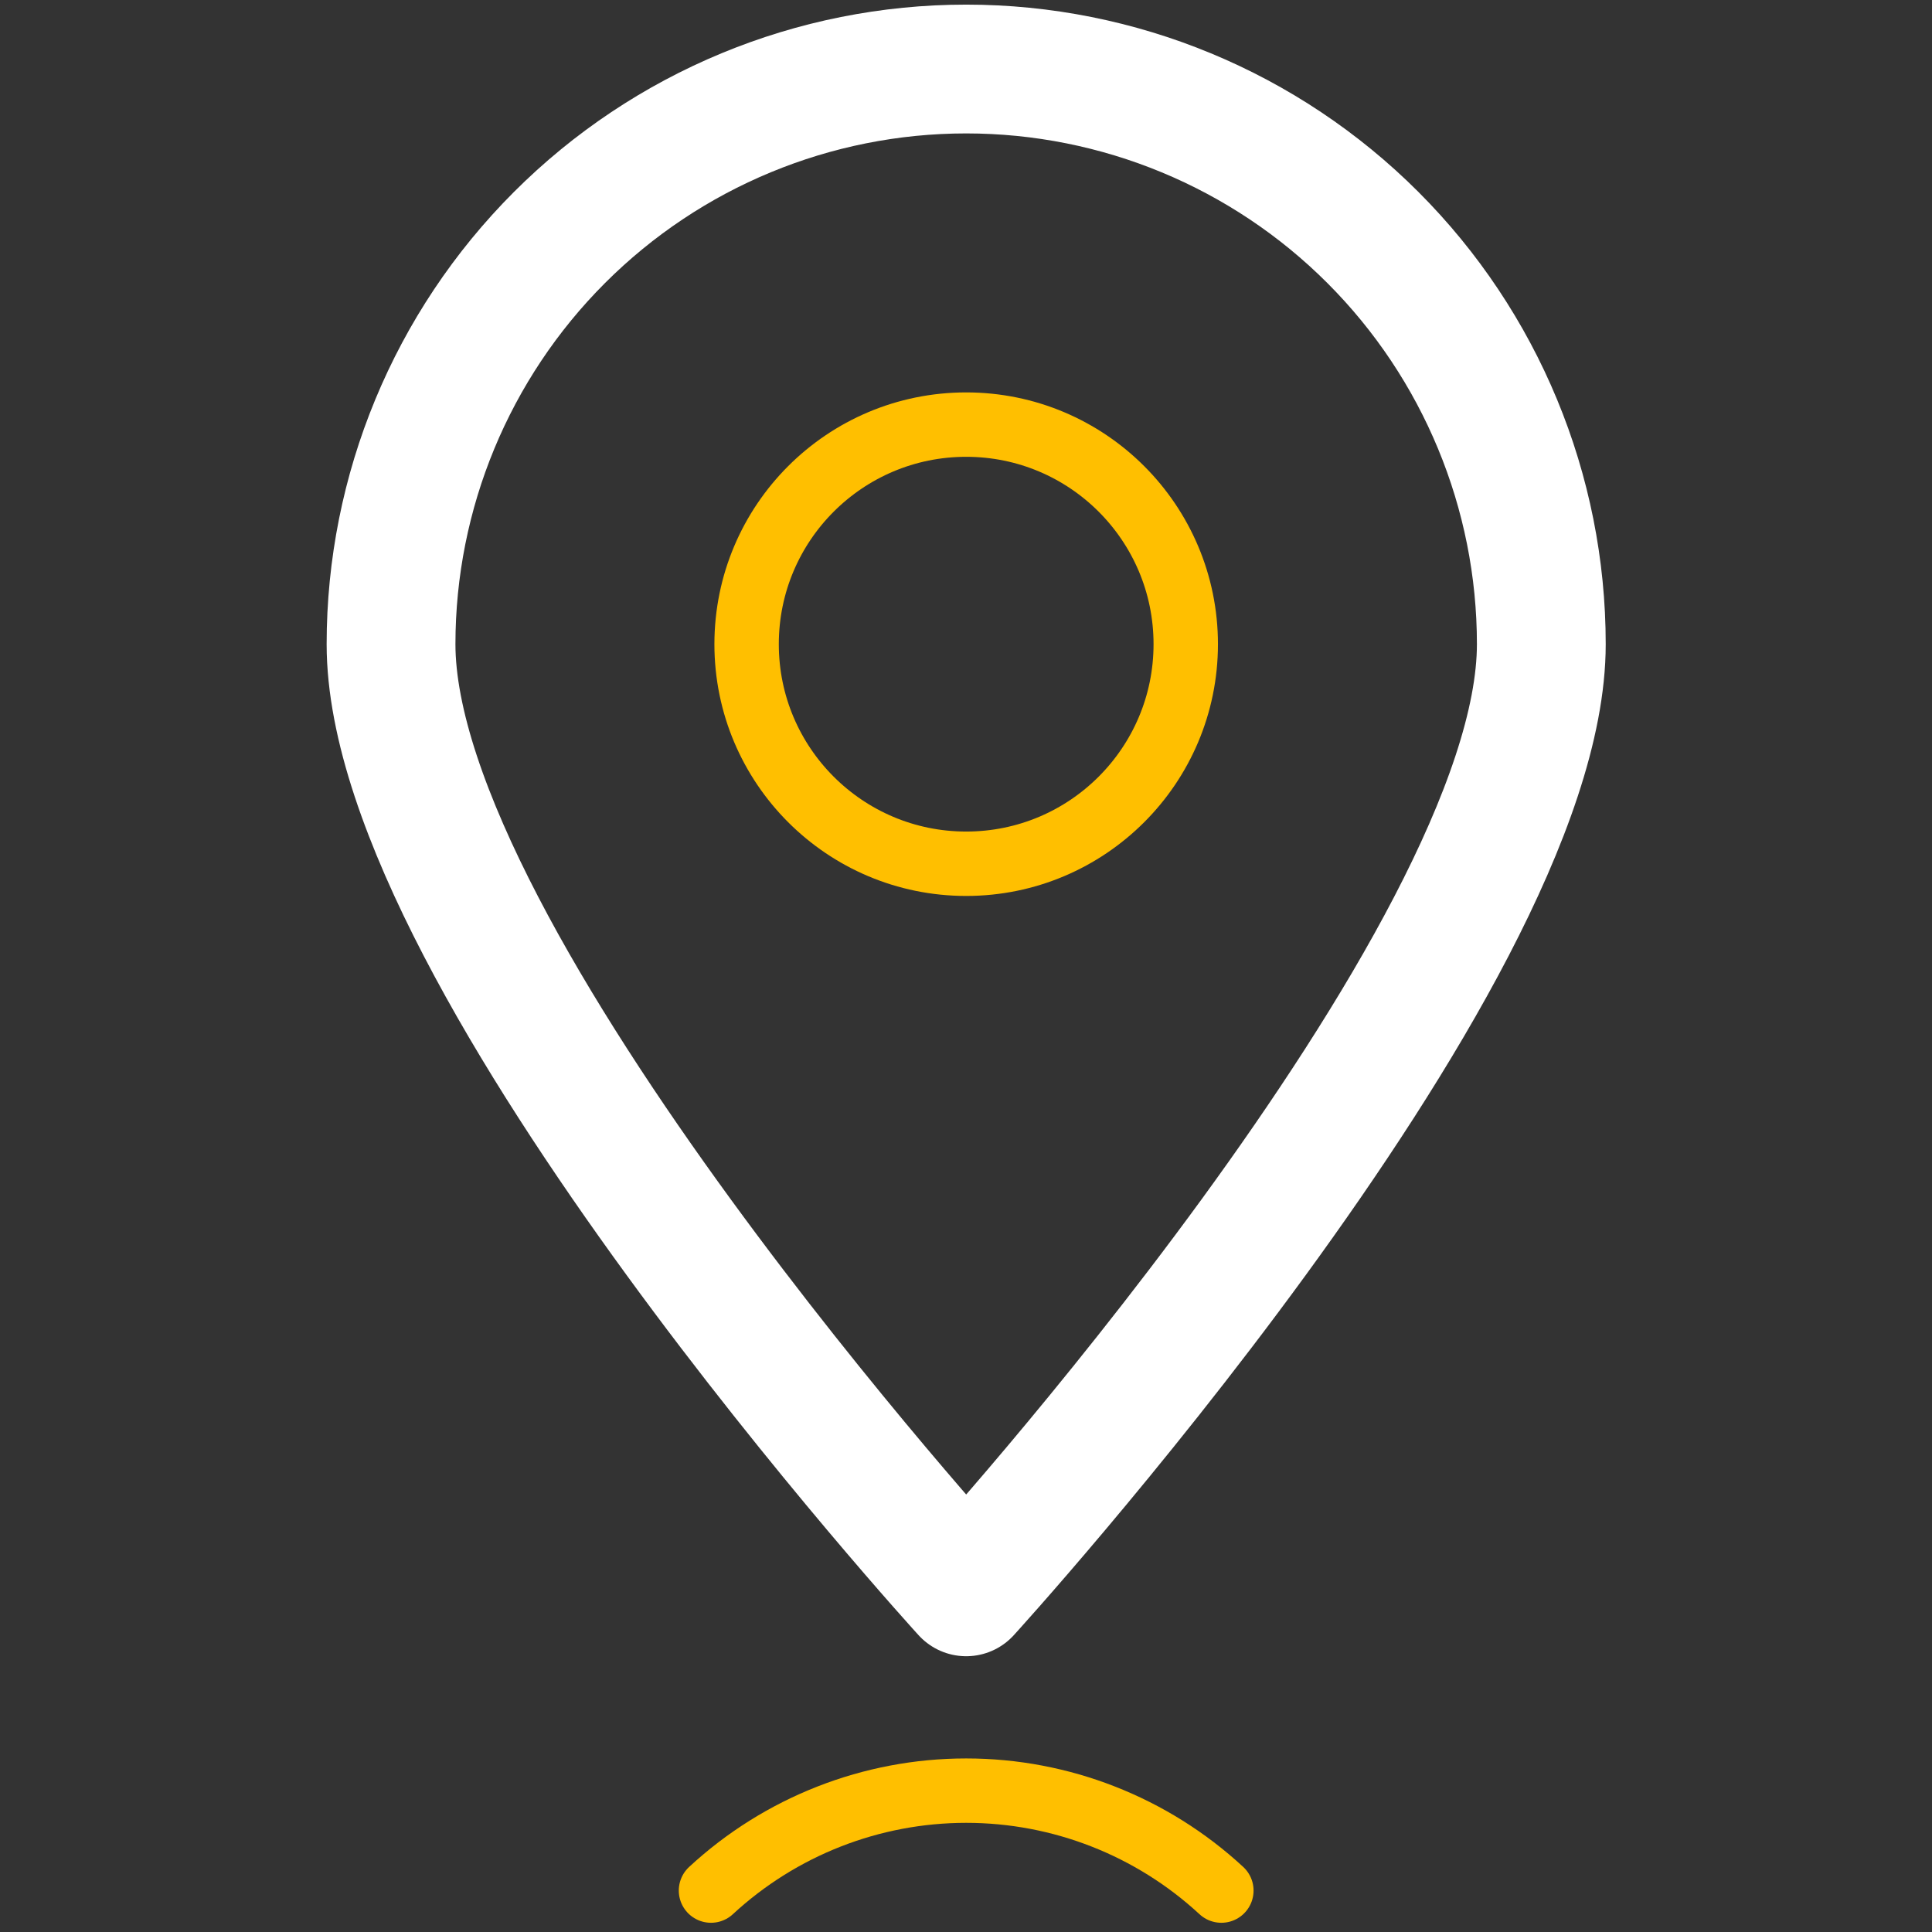
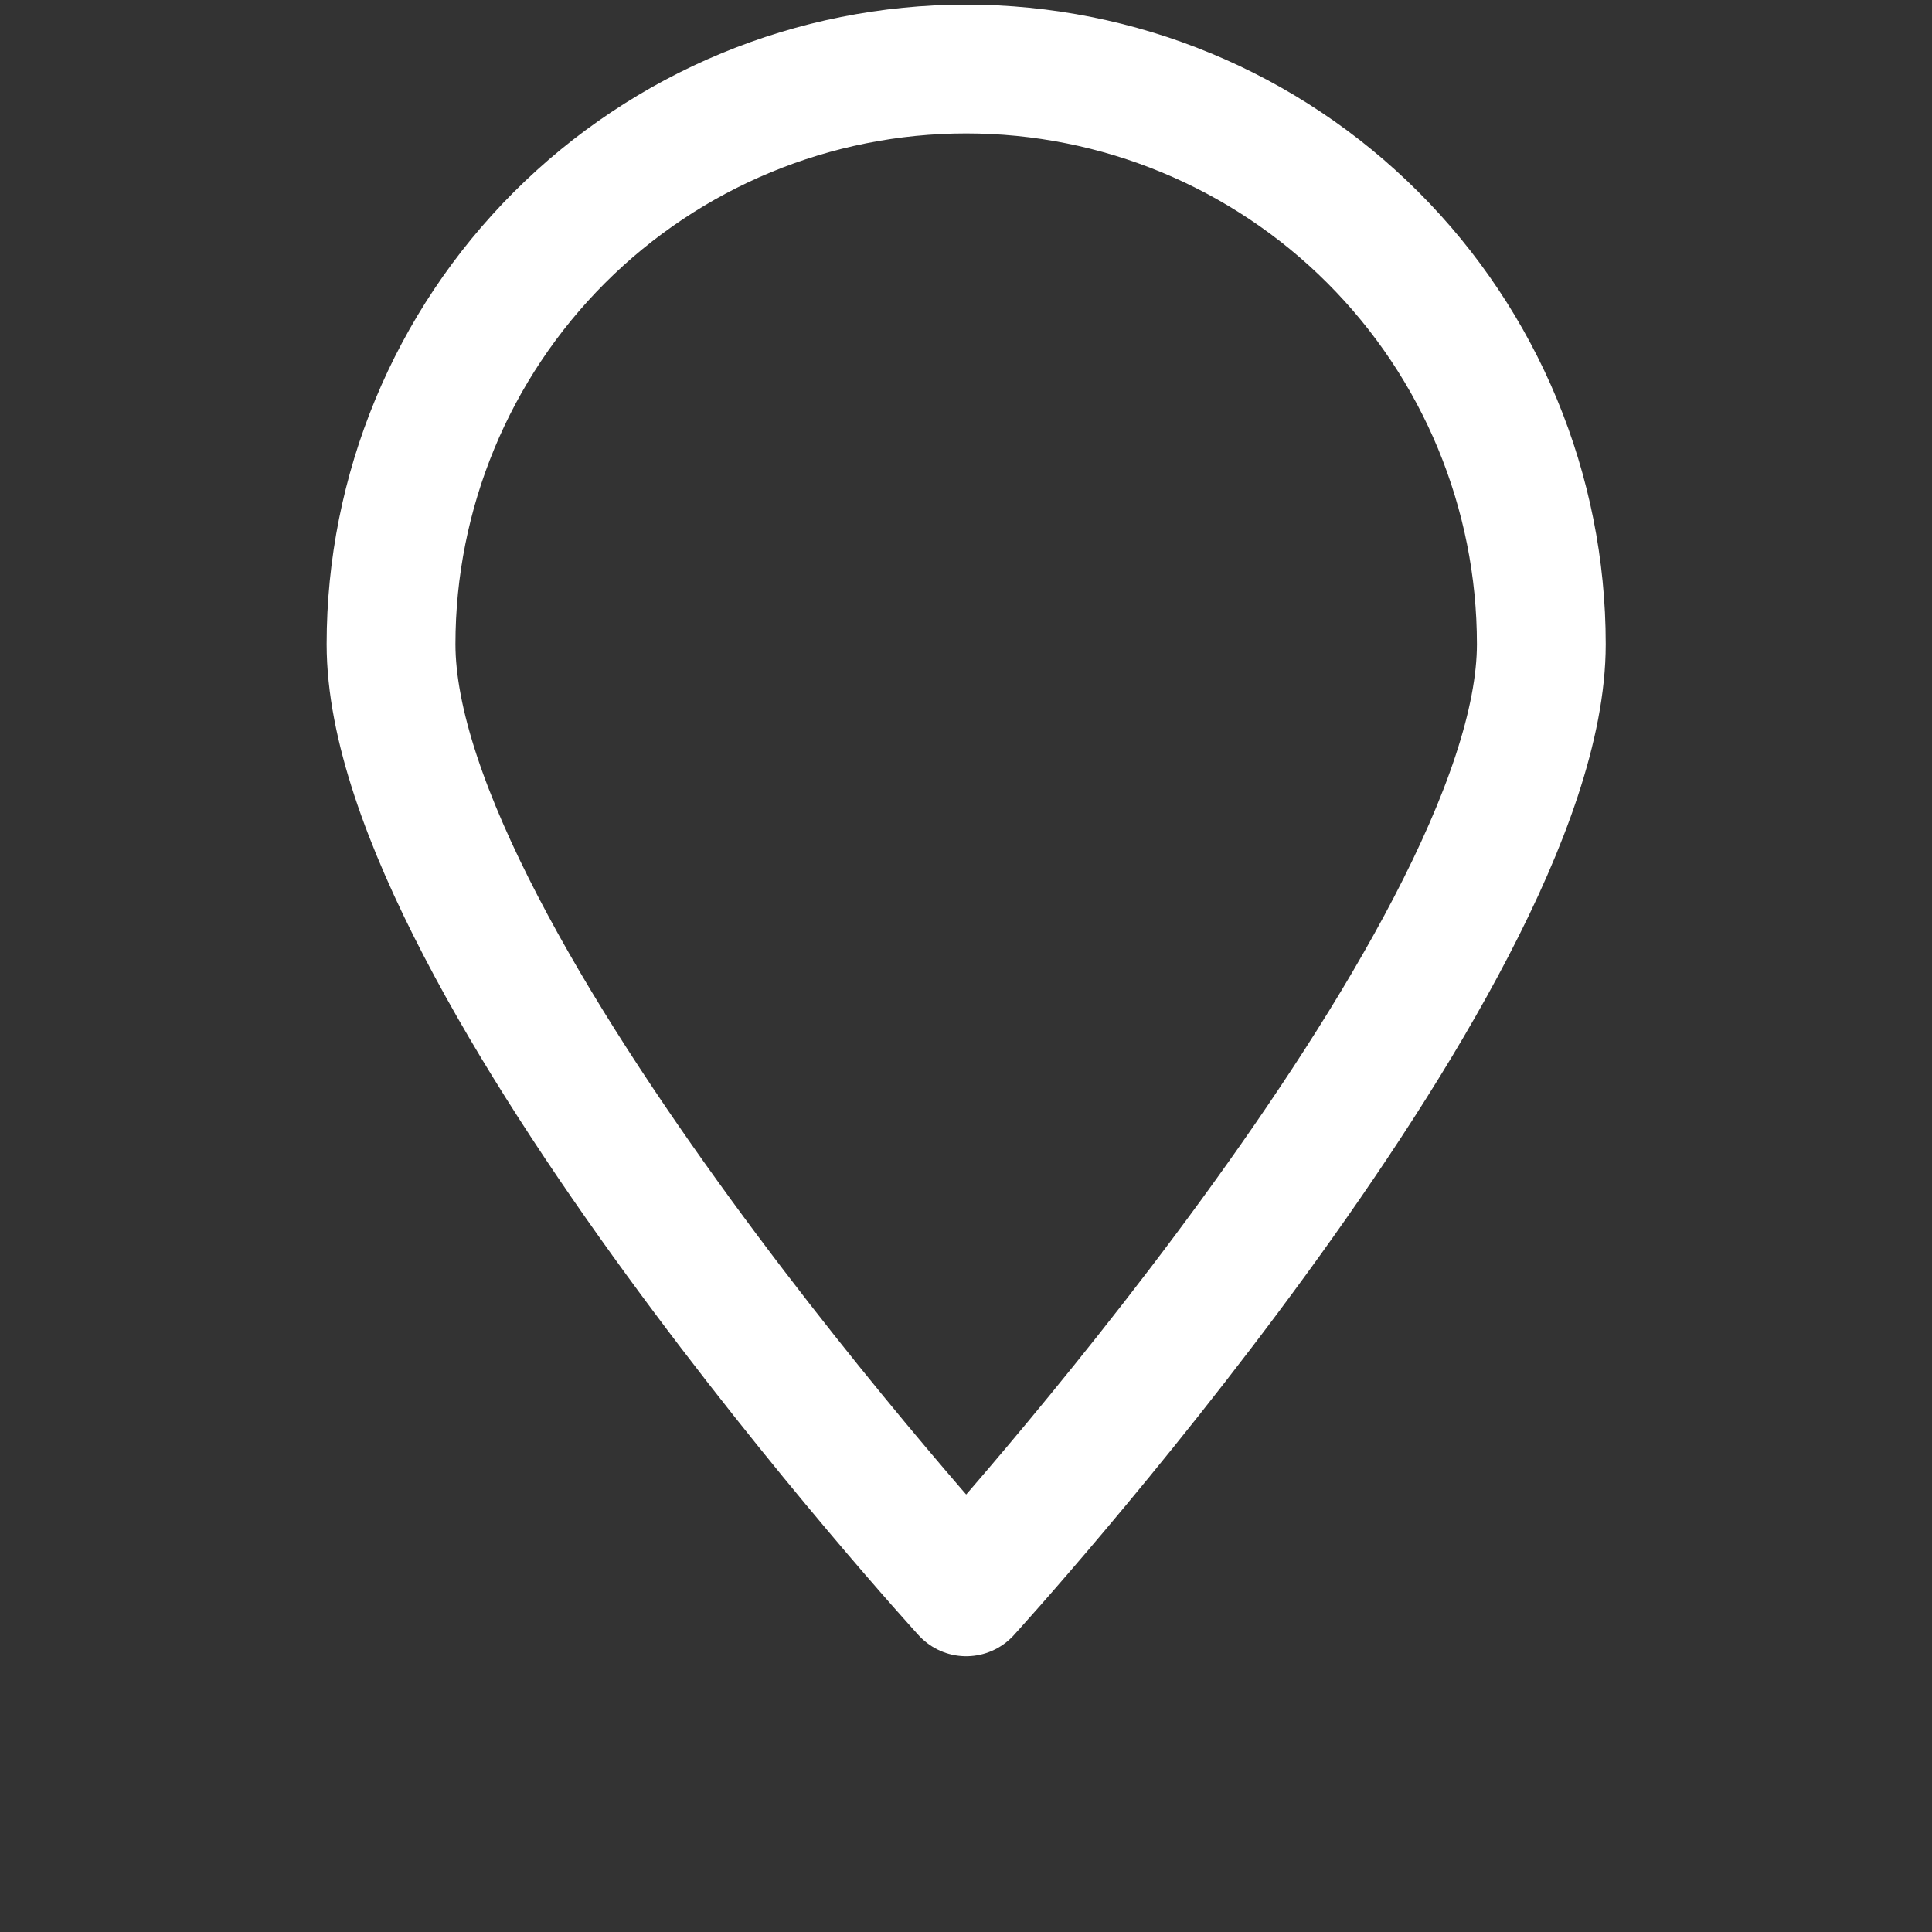
<svg xmlns="http://www.w3.org/2000/svg" width="120" height="120" viewBox="0 0 120 120" fill="none">
  <rect x="0" y="0" width="120" height="120" fill="#333333" stroke="none" />
-   <path d="M95.734 40.01C95.734 59.739 60.011 98.871 60.011 98.871C60.011 98.871 24.288 59.739 24.288 40.01C24.288 30.536 28.052 21.449 34.751 14.75C41.45 8.051 50.537 4.287 60.011 4.287C69.485 4.287 78.572 8.051 85.271 14.75C91.97 21.449 95.734 30.536 95.734 40.01V40.01Z" stroke="white" stroke-width="8" stroke-linecap="round" stroke-linejoin="round" />
-   <path d="M75.861 117.427C71.547 113.436 65.887 111.22 60.011 111.22C54.135 111.22 48.475 113.436 44.161 117.427M73.649 40.011C73.649 47.543 67.543 53.649 60.011 53.649C52.479 53.649 46.373 47.543 46.373 40.011C46.373 32.479 52.479 26.373 60.011 26.373C67.543 26.373 73.649 32.479 73.649 40.011Z" stroke="#FFBF00" stroke-width="4" stroke-linecap="round" stroke-linejoin="round" />
+   <path d="M95.734 40.01C95.734 59.739 60.011 98.871 60.011 98.871C60.011 98.871 24.288 59.739 24.288 40.01C24.288 30.536 28.052 21.449 34.751 14.75C41.45 8.051 50.537 4.287 60.011 4.287C69.485 4.287 78.572 8.051 85.271 14.75C91.97 21.449 95.734 30.536 95.734 40.01Z" stroke="white" stroke-width="8" stroke-linecap="round" stroke-linejoin="round" />
</svg>